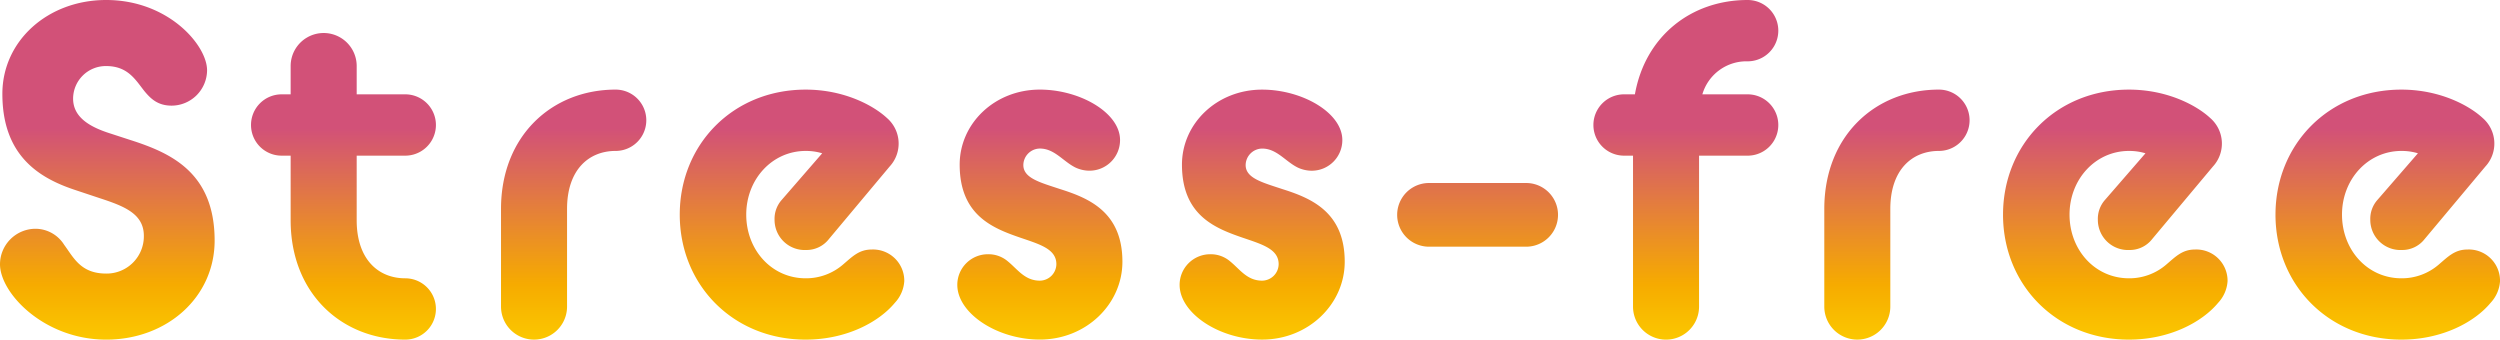
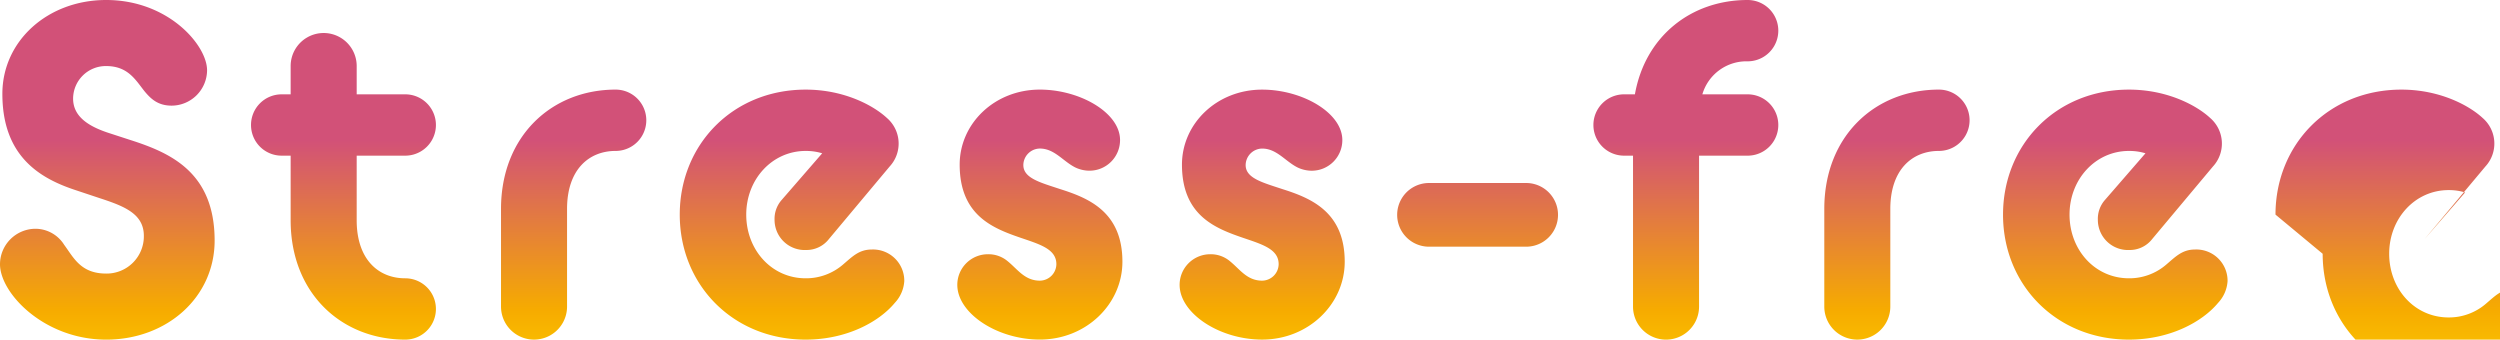
<svg xmlns="http://www.w3.org/2000/svg" width="500.568" height="68" viewBox="0 0 500.568 68">
  <defs>
    <linearGradient id="a" x1=".5" y1="1" x2=".5" gradientUnits="objectBoundingBox">
      <stop offset="0" stop-color="#fdd000" />
      <stop offset=".187" stop-color="#fdd000" />
      <stop offset=".349" stop-color="#f6ab00" />
      <stop offset=".706" stop-color="#d25178" />
      <stop offset="1" stop-color="#d25178" />
    </linearGradient>
  </defs>
-   <path data-name="パス 15131" d="M5327.646 112.132a7.135 7.135 0 017.082-7.084 6.8 6.8 0 015.765 3.21c1.889 2.55 3.3 5.76 8.406 5.76a7.457 7.457 0 007.551-7.555c0-4.436-3.964-5.95-8.874-7.555l-4.817-1.605c-7.179-2.363-14.637-6.8-14.637-19.268 0-10.673 9.158-18.794 20.777-18.794 12.466 0 20.21 9.065 20.21 14.073a7.134 7.134 0 01-7.085 7.081c-2.737 0-4.155-1.321-5.477-2.926-1.793-2.269-3.307-5-7.648-5a6.551 6.551 0 00-6.615 6.515c0 3.871 3.591 5.763 7.465 6.989l4.06 1.321c7.934 2.55 16.813 6.424 16.813 20.118 0 11.334-9.538 19.833-21.722 19.833-12.375-.003-21.254-9.258-21.254-15.113zm50.262-27.862a6.127 6.127 0 016.139-6.139h1.795v-5.666a6.612 6.612 0 1113.224 0v5.665h9.725a6.139 6.139 0 110 12.279h-9.725v12.939c0 7.839 4.346 11.618 9.725 11.618a6.138 6.138 0 110 12.276c-12.75 0-22.948-9.255-22.948-23.894V90.409h-1.795a6.127 6.127 0 01-6.14-6.139zm50.056 16.813c0-14.642 10.2-23.9 22.951-23.9a6.139 6.139 0 010 12.279c-5.388 0-9.729 3.779-9.729 11.618v19.549a6.611 6.611 0 01-13.222 0zm35.788 1.131c0-13.978 10.581-25.028 25.216-25.028 7.747 0 13.6 3.21 16.247 5.665a6.763 6.763 0 01.565 9.729l-12.18 14.547a5.677 5.677 0 01-4.537 2.171 6.037 6.037 0 01-6.328-6.045 5.707 5.707 0 011.416-3.965l8.122-9.353a11.178 11.178 0 00-3.308-.471c-6.7 0-11.9 5.665-11.9 12.749s5.1 12.752 11.9 12.752a11.312 11.312 0 007.464-2.742c1.889-1.605 3.212-3.021 5.76-3.021a6.258 6.258 0 016.52 6.329 7.034 7.034 0 01-1.89 4.345c-3.21 3.871-9.727 7.365-17.854 7.365-14.54.001-25.213-10.954-25.213-25.027zm61.713 7.934a5.954 5.954 0 013.967 1.416c1.982 1.608 3.4 3.874 6.422 3.874a3.344 3.344 0 003.307-3.305c0-3.024-3.307-3.968-7.179-5.289-5.482-1.891-12.182-4.444-12.182-14.644 0-8.218 6.987-15.018 16.054-15.018 8.028 0 16.058 4.629 16.058 10.1a6.127 6.127 0 01-6.142 6.139 6.625 6.625 0 01-2.835-.66c-2.453-1.229-4.153-3.776-7.081-3.776a3.347 3.347 0 00-3.306 3.3c0 2.645 3.4 3.5 7.367 4.818 5.668 1.795 12.469 4.534 12.469 14.544 0 8.5-7.274 15.584-16.53 15.584-8.6 0-16.528-5.286-16.528-10.955a6.127 6.127 0 016.139-6.128zm44.508 0a5.958 5.958 0 013.967 1.416c1.98 1.608 3.4 3.874 6.42 3.874a3.347 3.347 0 003.308-3.305c0-3.024-3.308-3.968-7.18-5.289-5.478-1.889-12.18-4.439-12.18-14.639 0-8.218 6.985-15.018 16.052-15.018 8.031 0 16.058 4.629 16.058 10.1a6.126 6.126 0 01-6.14 6.139 6.629 6.629 0 01-2.835-.66c-2.455-1.229-4.157-3.776-7.083-3.776a3.345 3.345 0 00-3.3 3.3c0 2.645 3.4 3.5 7.365 4.818 5.67 1.795 12.471 4.534 12.471 14.544 0 8.5-7.276 15.584-16.532 15.584-8.595 0-16.526-5.286-16.526-10.955a6.129 6.129 0 016.135-6.133zm63.255-14.263a6.376 6.376 0 010 12.752h-19.454a6.376 6.376 0 010-12.752zM5655 78.131c2.078-11.71 11.334-18.889 22.573-18.889a6.139 6.139 0 010 12.279 9.2 9.2 0 00-9.068 6.61h9.068a6.139 6.139 0 010 12.279h-9.728v30.223a6.611 6.611 0 01-13.223 0V90.409h-1.792a6.139 6.139 0 110-12.279zm37.921 22.952c0-14.642 10.2-23.9 22.951-23.9a6.139 6.139 0 010 12.279c-5.388 0-9.732 3.779-9.732 11.618v19.549a6.609 6.609 0 11-13.219 0zm35.788 1.131c0-13.978 10.579-25.028 25.216-25.028 7.745 0 13.6 3.21 16.245 5.665a6.772 6.772 0 01.568 9.729l-12.183 14.547a5.672 5.672 0 01-4.537 2.171 6.035 6.035 0 01-6.324-6.045 5.714 5.714 0 011.414-3.965l8.122-9.353a11.174 11.174 0 00-3.306-.471c-6.7 0-11.9 5.665-11.9 12.749s5.1 12.752 11.9 12.752a11.312 11.312 0 007.463-2.742c1.887-1.605 3.213-3.021 5.759-3.021a6.259 6.259 0 016.52 6.329 7.023 7.023 0 01-1.89 4.345c-3.212 3.871-9.729 7.365-17.852 7.365-14.545.001-25.217-10.954-25.217-25.027zm54.554 0c0-13.978 10.577-25.028 25.214-25.028 7.743 0 13.6 3.21 16.247 5.665a6.772 6.772 0 01.565 9.729l-12.182 14.547a5.674 5.674 0 01-4.537 2.171 6.037 6.037 0 01-6.326-6.045 5.712 5.712 0 011.416-3.965l8.12-9.353a11.146 11.146 0 00-3.3-.471c-6.705 0-11.9 5.665-11.9 12.749s5.1 12.752 11.9 12.752a11.314 11.314 0 007.463-2.742c1.887-1.605 3.214-3.021 5.761-3.021a6.258 6.258 0 016.517 6.329 7.029 7.029 0 01-1.887 4.345c-3.21 3.871-9.731 7.365-17.854 7.365-14.551.001-25.219-10.954-25.219-25.027z" transform="translate(-5327.647 -59.242)" fill="url(#a)" />
+   <path data-name="パス 15131" d="M5327.646 112.132a7.135 7.135 0 017.082-7.084 6.8 6.8 0 015.765 3.21c1.889 2.55 3.3 5.76 8.406 5.76a7.457 7.457 0 007.551-7.555c0-4.436-3.964-5.95-8.874-7.555l-4.817-1.605c-7.179-2.363-14.637-6.8-14.637-19.268 0-10.673 9.158-18.794 20.777-18.794 12.466 0 20.21 9.065 20.21 14.073a7.134 7.134 0 01-7.085 7.081c-2.737 0-4.155-1.321-5.477-2.926-1.793-2.269-3.307-5-7.648-5a6.551 6.551 0 00-6.615 6.515c0 3.871 3.591 5.763 7.465 6.989l4.06 1.321c7.934 2.55 16.813 6.424 16.813 20.118 0 11.334-9.538 19.833-21.722 19.833-12.375-.003-21.254-9.258-21.254-15.113zm50.262-27.862a6.127 6.127 0 016.139-6.139h1.795v-5.666a6.612 6.612 0 1113.224 0v5.665h9.725a6.139 6.139 0 110 12.279h-9.725v12.939c0 7.839 4.346 11.618 9.725 11.618a6.138 6.138 0 110 12.276c-12.75 0-22.948-9.255-22.948-23.894V90.409h-1.795a6.127 6.127 0 01-6.14-6.139zm50.056 16.813c0-14.642 10.2-23.9 22.951-23.9a6.139 6.139 0 010 12.279c-5.388 0-9.729 3.779-9.729 11.618v19.549a6.611 6.611 0 01-13.222 0zm35.788 1.131c0-13.978 10.581-25.028 25.216-25.028 7.747 0 13.6 3.21 16.247 5.665a6.763 6.763 0 01.565 9.729l-12.18 14.547a5.677 5.677 0 01-4.537 2.171 6.037 6.037 0 01-6.328-6.045 5.707 5.707 0 011.416-3.965l8.122-9.353a11.178 11.178 0 00-3.308-.471c-6.7 0-11.9 5.665-11.9 12.749s5.1 12.752 11.9 12.752a11.312 11.312 0 007.464-2.742c1.889-1.605 3.212-3.021 5.76-3.021a6.258 6.258 0 016.52 6.329 7.034 7.034 0 01-1.89 4.345c-3.21 3.871-9.727 7.365-17.854 7.365-14.54.001-25.213-10.954-25.213-25.027zm61.713 7.934a5.954 5.954 0 013.967 1.416c1.982 1.608 3.4 3.874 6.422 3.874a3.344 3.344 0 003.307-3.305c0-3.024-3.307-3.968-7.179-5.289-5.482-1.891-12.182-4.444-12.182-14.644 0-8.218 6.987-15.018 16.054-15.018 8.028 0 16.058 4.629 16.058 10.1a6.127 6.127 0 01-6.142 6.139 6.625 6.625 0 01-2.835-.66c-2.453-1.229-4.153-3.776-7.081-3.776a3.347 3.347 0 00-3.306 3.3c0 2.645 3.4 3.5 7.367 4.818 5.668 1.795 12.469 4.534 12.469 14.544 0 8.5-7.274 15.584-16.53 15.584-8.6 0-16.528-5.286-16.528-10.955a6.127 6.127 0 016.139-6.128zm44.508 0a5.958 5.958 0 013.967 1.416c1.98 1.608 3.4 3.874 6.42 3.874a3.347 3.347 0 003.308-3.305c0-3.024-3.308-3.968-7.18-5.289-5.478-1.889-12.18-4.439-12.18-14.639 0-8.218 6.985-15.018 16.052-15.018 8.031 0 16.058 4.629 16.058 10.1a6.126 6.126 0 01-6.14 6.139 6.629 6.629 0 01-2.835-.66c-2.455-1.229-4.157-3.776-7.083-3.776a3.345 3.345 0 00-3.3 3.3c0 2.645 3.4 3.5 7.365 4.818 5.67 1.795 12.471 4.534 12.471 14.544 0 8.5-7.276 15.584-16.532 15.584-8.595 0-16.526-5.286-16.526-10.955a6.129 6.129 0 016.135-6.133zm63.255-14.263a6.376 6.376 0 010 12.752h-19.454a6.376 6.376 0 010-12.752zM5655 78.131c2.078-11.71 11.334-18.889 22.573-18.889a6.139 6.139 0 010 12.279 9.2 9.2 0 00-9.068 6.61h9.068a6.139 6.139 0 010 12.279h-9.728v30.223a6.611 6.611 0 01-13.223 0V90.409h-1.792a6.139 6.139 0 110-12.279zm37.921 22.952c0-14.642 10.2-23.9 22.951-23.9a6.139 6.139 0 010 12.279c-5.388 0-9.732 3.779-9.732 11.618v19.549a6.609 6.609 0 11-13.219 0zm35.788 1.131c0-13.978 10.579-25.028 25.216-25.028 7.745 0 13.6 3.21 16.245 5.665a6.772 6.772 0 01.568 9.729l-12.183 14.547a5.672 5.672 0 01-4.537 2.171 6.035 6.035 0 01-6.324-6.045 5.714 5.714 0 011.414-3.965l8.122-9.353a11.174 11.174 0 00-3.306-.471c-6.7 0-11.9 5.665-11.9 12.749s5.1 12.752 11.9 12.752a11.312 11.312 0 007.463-2.742c1.887-1.605 3.213-3.021 5.759-3.021a6.259 6.259 0 016.52 6.329 7.023 7.023 0 01-1.89 4.345c-3.212 3.871-9.729 7.365-17.852 7.365-14.545.001-25.217-10.954-25.217-25.027zm54.554 0c0-13.978 10.577-25.028 25.214-25.028 7.743 0 13.6 3.21 16.247 5.665a6.772 6.772 0 01.565 9.729l-12.182 14.547l8.12-9.353a11.146 11.146 0 00-3.3-.471c-6.705 0-11.9 5.665-11.9 12.749s5.1 12.752 11.9 12.752a11.314 11.314 0 007.463-2.742c1.887-1.605 3.214-3.021 5.761-3.021a6.258 6.258 0 016.517 6.329 7.029 7.029 0 01-1.887 4.345c-3.21 3.871-9.731 7.365-17.854 7.365-14.551.001-25.219-10.954-25.219-25.027z" transform="translate(-5327.647 -59.242)" fill="url(#a)" />
</svg>